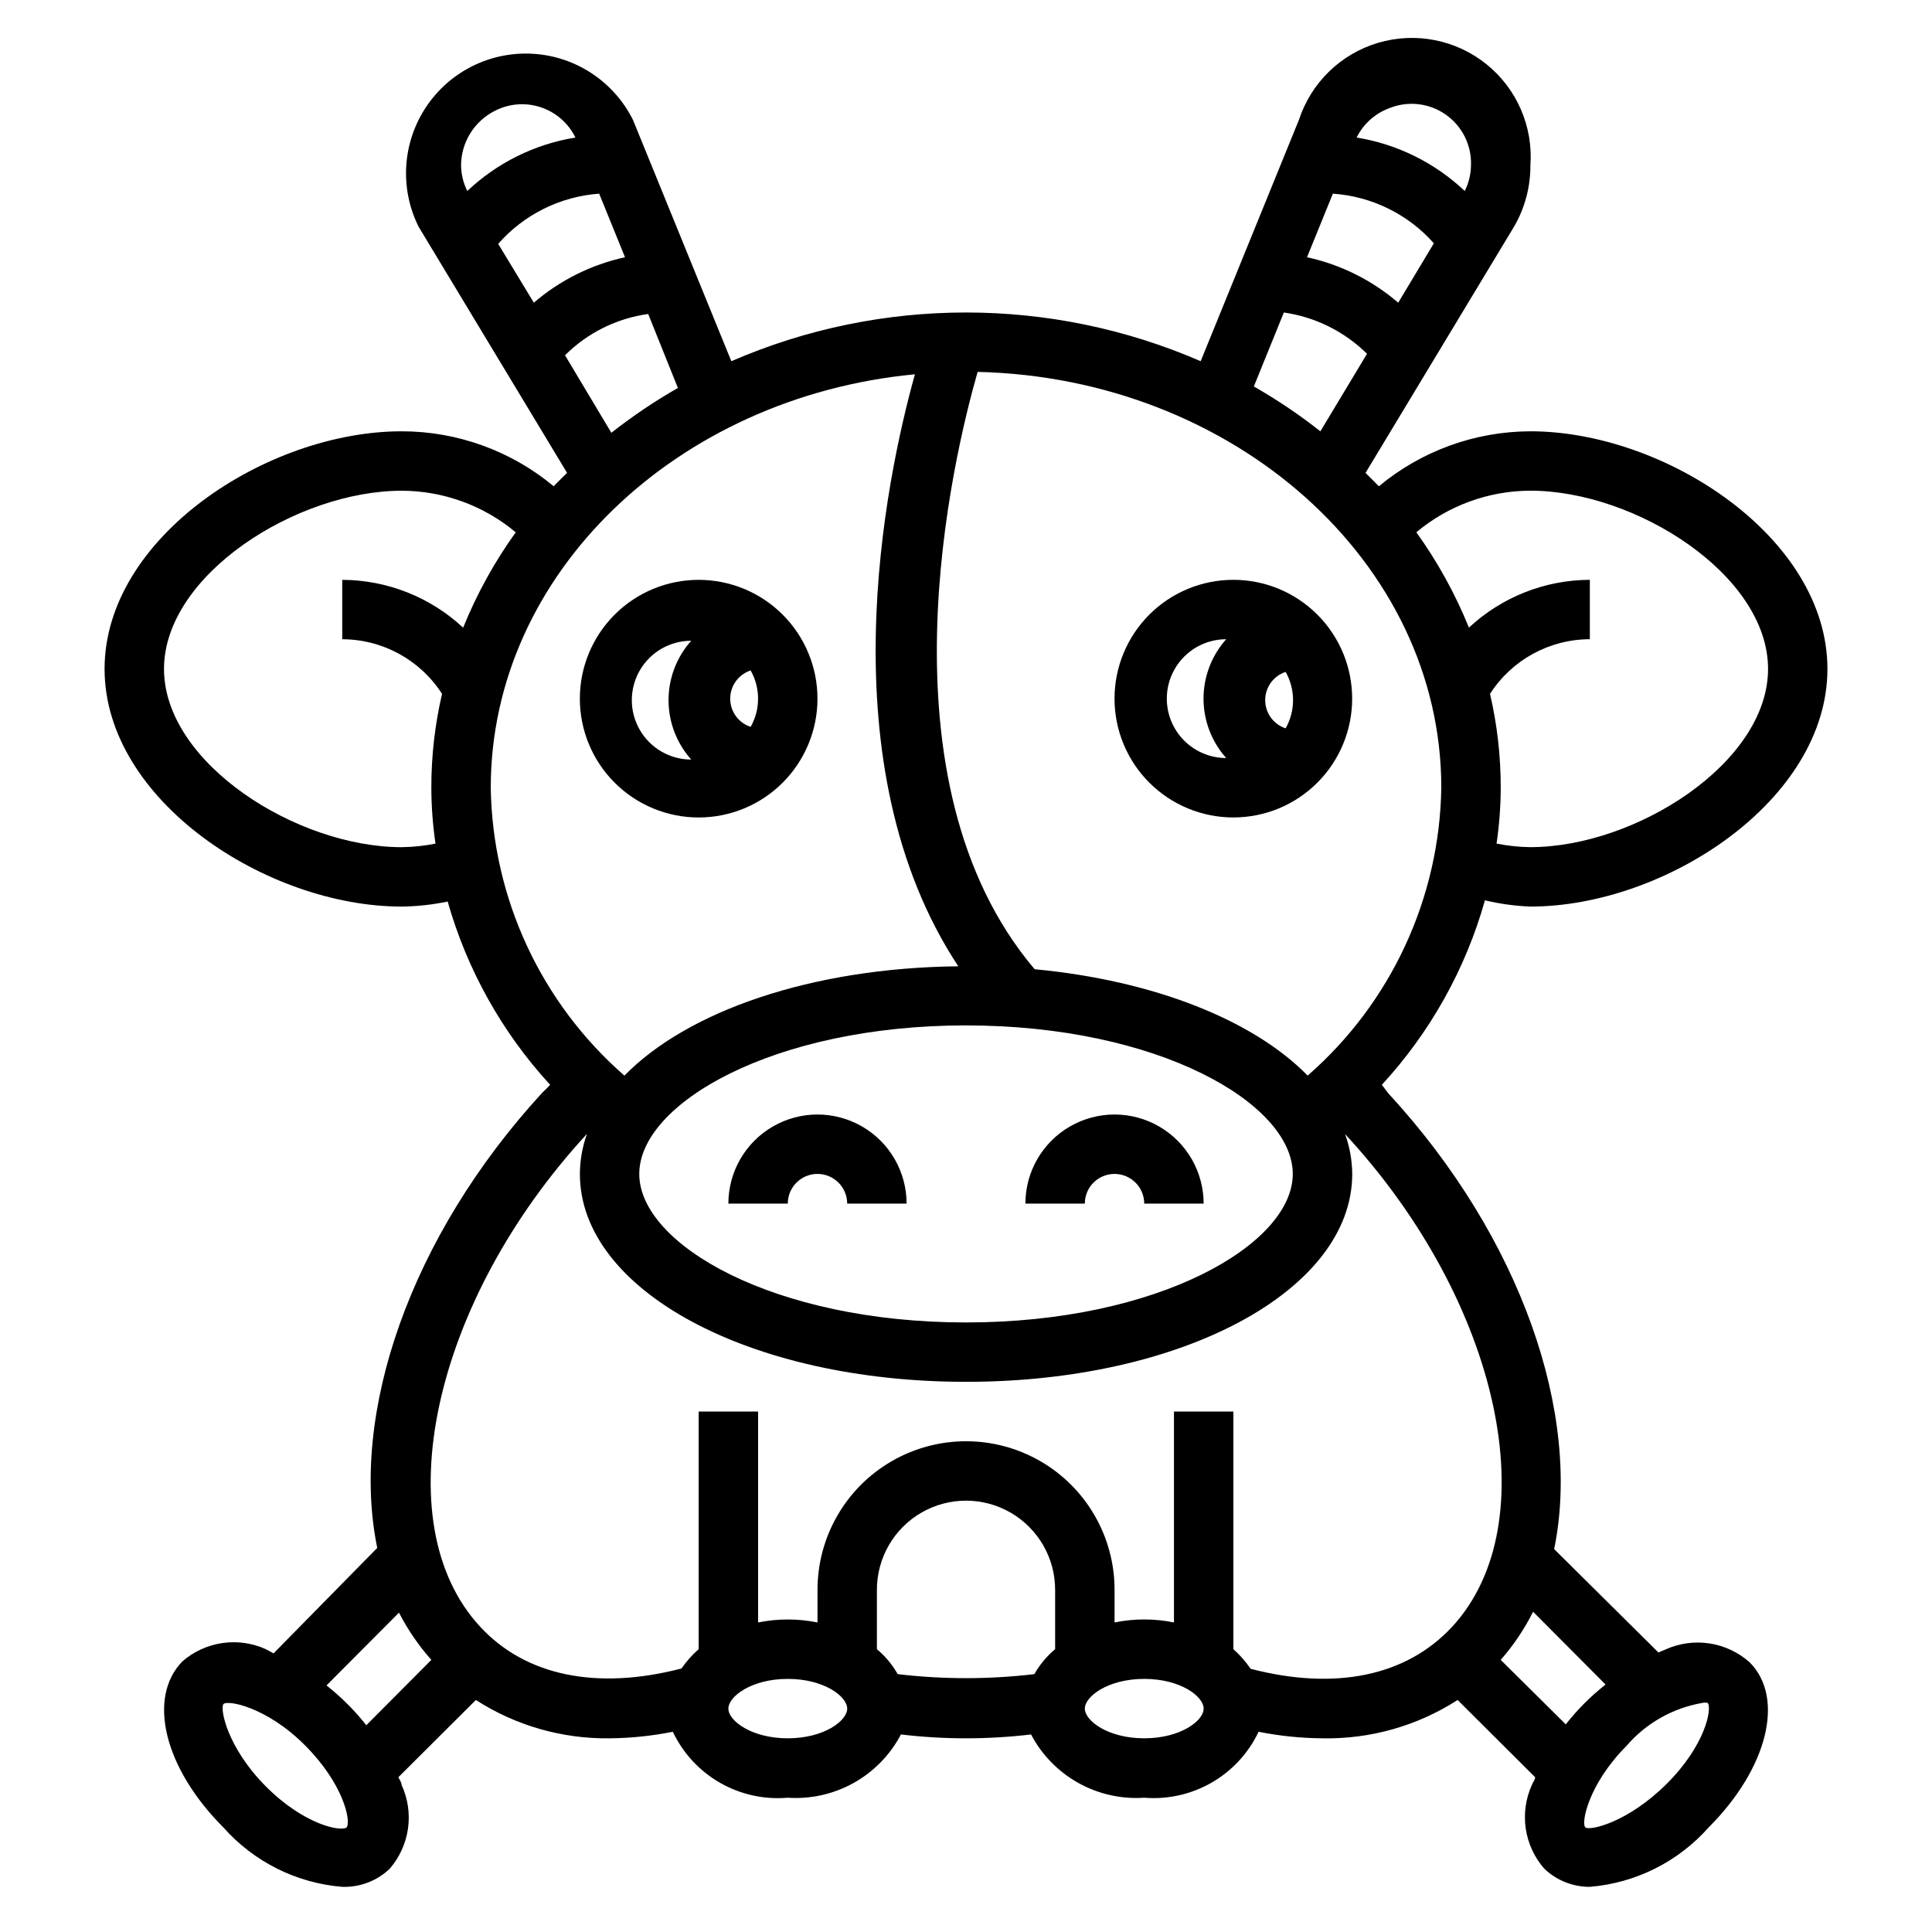
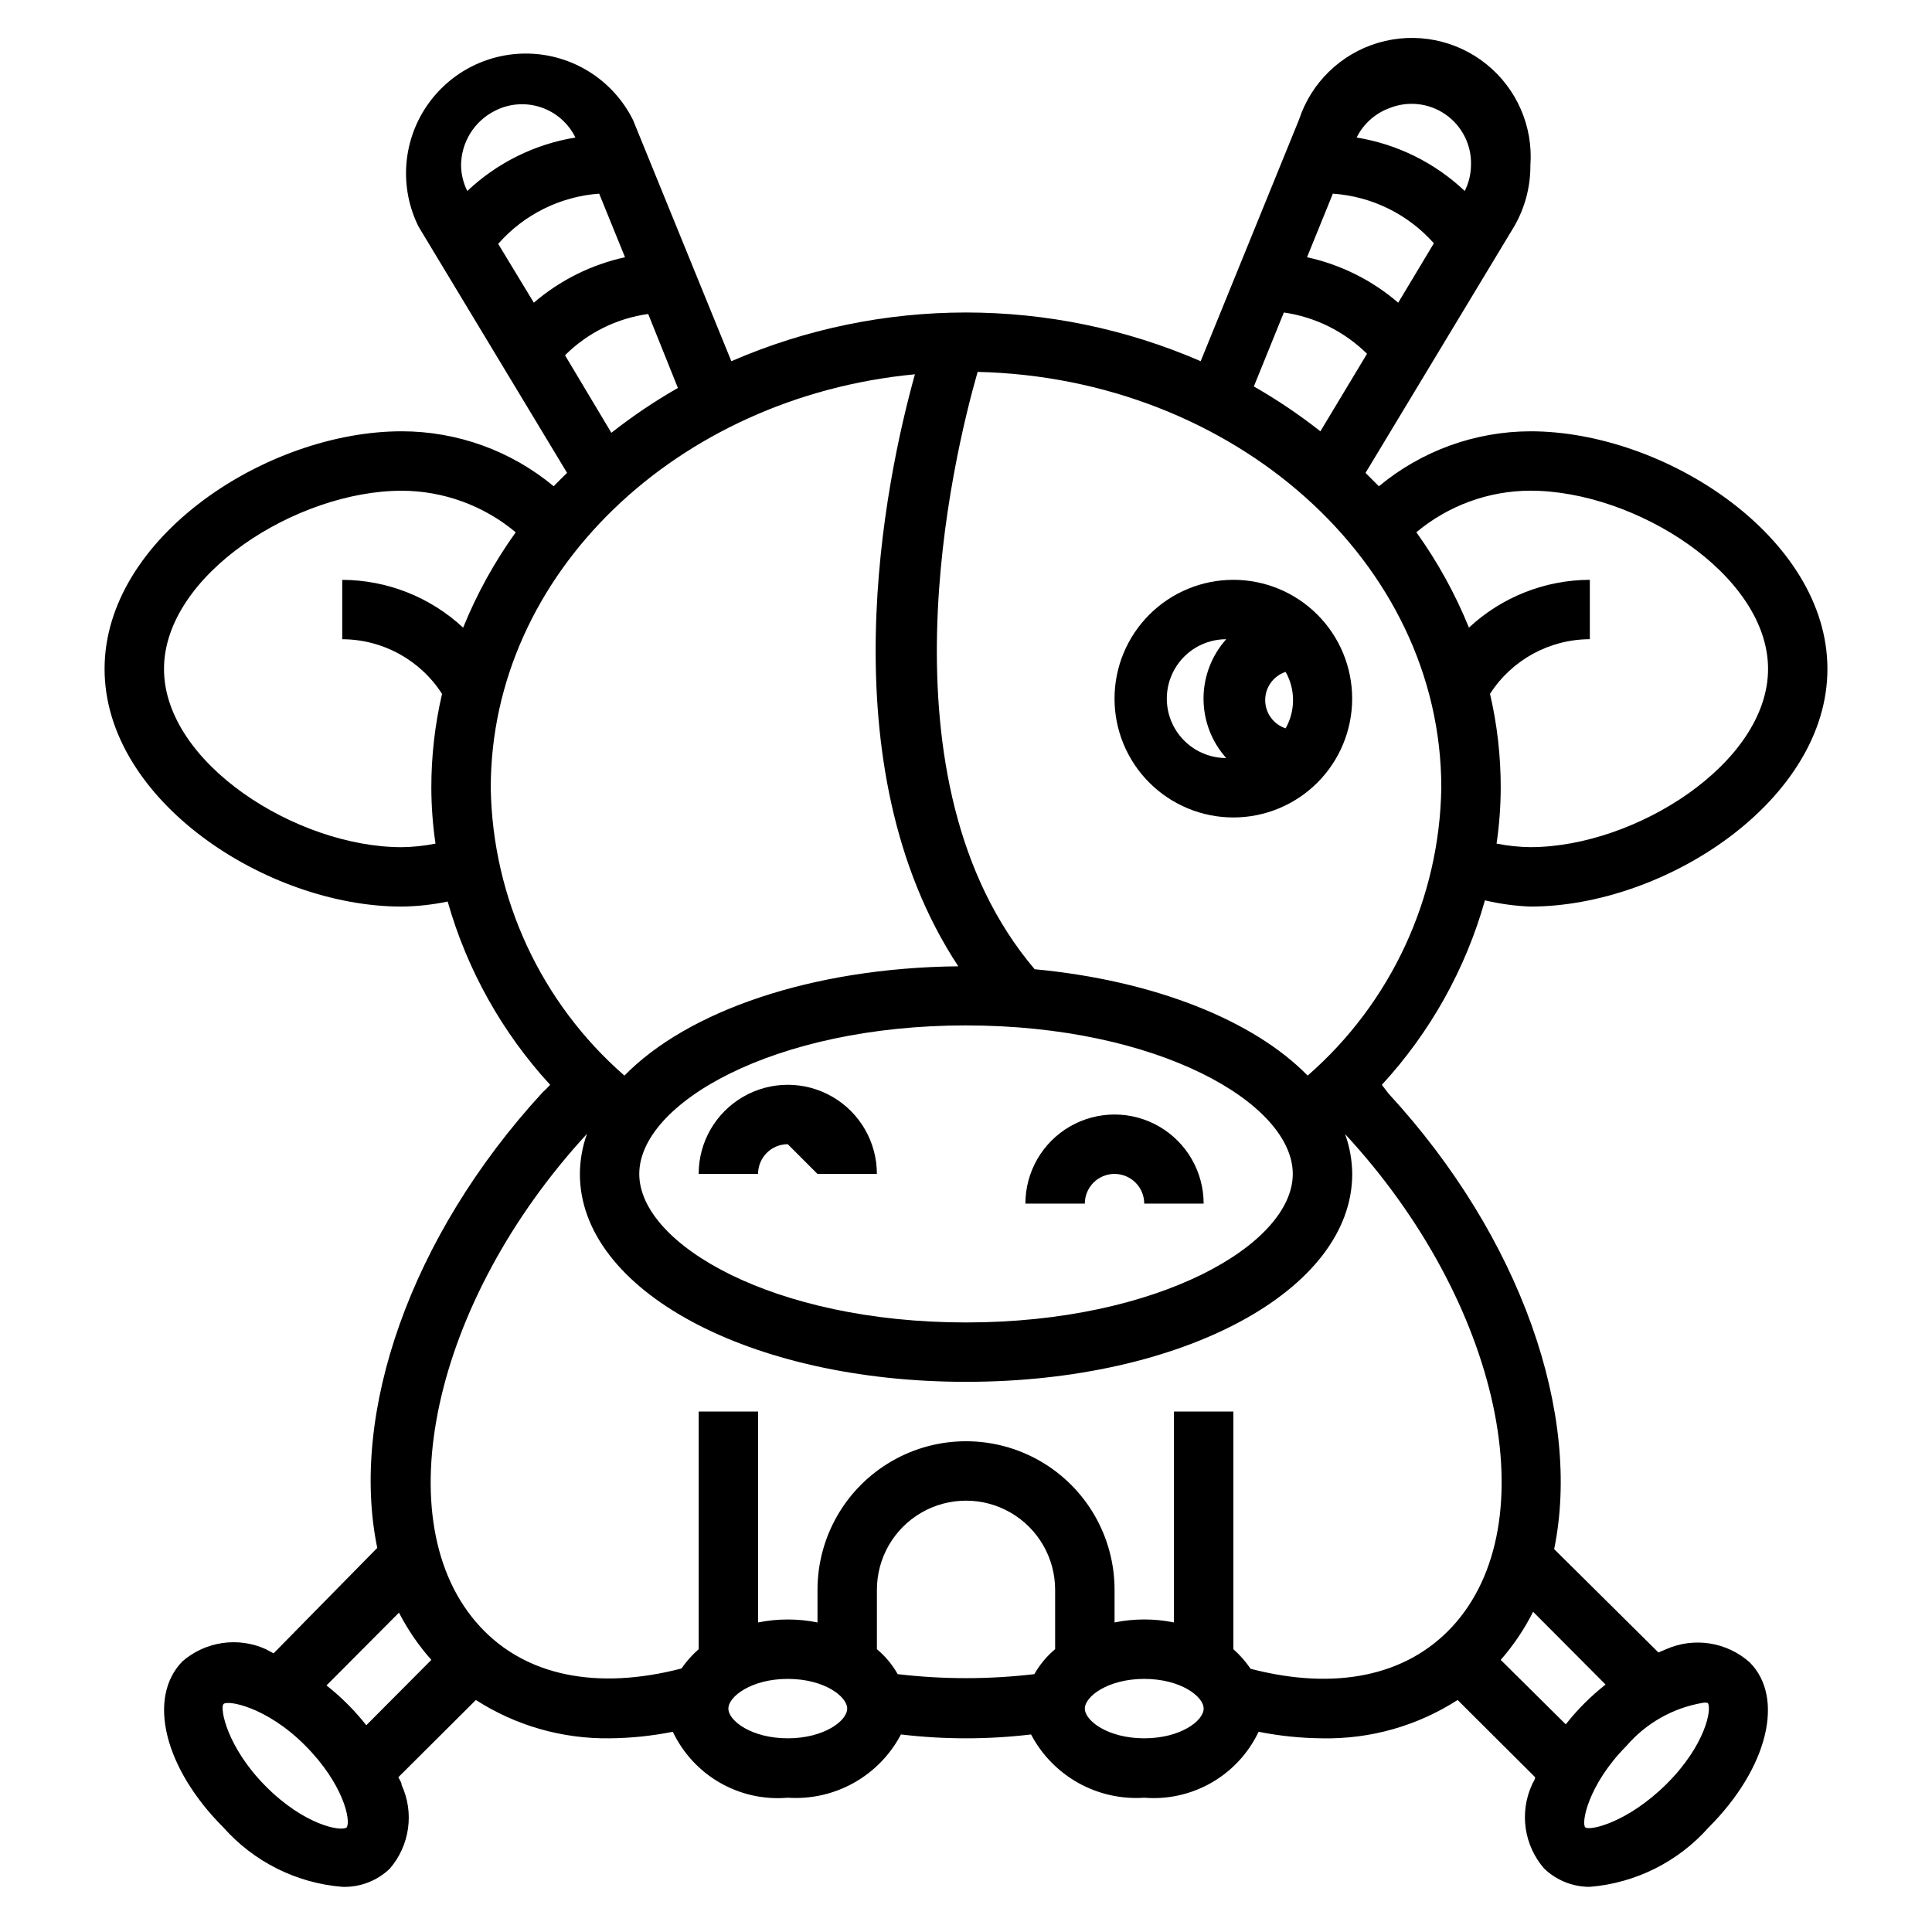
<svg xmlns="http://www.w3.org/2000/svg" fill="#000000" width="800px" height="800px" version="1.1" viewBox="144 144 512 512">
  <g>
-     <path d="m360.64 455.1c2.09 0 4.09 0.832 5.566 2.309 1.477 1.473 2.309 3.477 2.309 5.566h15.742c0-8.438-4.5-16.234-11.809-20.453-7.305-4.219-16.309-4.219-23.613 0-7.309 4.219-11.809 12.016-11.809 20.453h15.742c0-4.348 3.523-7.875 7.871-7.875z" />
+     <path d="m360.64 455.1h15.742c0-8.438-4.5-16.234-11.809-20.453-7.305-4.219-16.309-4.219-23.613 0-7.309 4.219-11.809 12.016-11.809 20.453h15.742c0-4.348 3.523-7.875 7.871-7.875z" />
    <path d="m439.36 455.1c2.086 0 4.09 0.832 5.566 2.309 1.477 1.473 2.305 3.477 2.305 5.566h15.746c0-8.438-4.504-16.234-11.809-20.453-7.309-4.219-16.309-4.219-23.617 0-7.309 4.219-11.809 12.016-11.809 20.453h15.746c0-4.348 3.523-7.875 7.871-7.875z" />
-     <path d="m329.15 360.64c8.352 0 16.363-3.316 22.266-9.223 5.906-5.902 9.223-13.914 9.223-22.266 0-8.348-3.316-16.359-9.223-22.262-5.902-5.906-13.914-9.223-22.266-9.223-8.348 0-16.359 3.316-22.262 9.223-5.906 5.902-9.223 13.914-9.223 22.262 0 8.352 3.316 16.363 9.223 22.266 5.902 5.906 13.914 9.223 22.262 9.223zm13.777-38.965c2.625 4.641 2.625 10.316 0 14.957-3.231-1.062-5.414-4.078-5.414-7.481 0-3.398 2.184-6.414 5.414-7.477zm-15.742-7.871c-3.875 4.328-6.016 9.934-6.016 15.742 0 5.809 2.141 11.414 6.016 15.746-5.625 0-10.824-3-13.637-7.875-2.812-4.871-2.812-10.871 0-15.742s8.012-7.871 13.637-7.871z" />
    <path d="m470.85 297.66c-8.352 0-16.359 3.316-22.266 9.223-5.906 5.902-9.223 13.914-9.223 22.262 0 8.352 3.316 16.363 9.223 22.266 5.906 5.906 13.914 9.223 22.266 9.223 8.352 0 16.359-3.316 22.266-9.223 5.902-5.902 9.223-13.914 9.223-22.266 0-8.348-3.32-16.359-9.223-22.262-5.906-5.906-13.914-9.223-22.266-9.223zm-1.891 47.23c-5.625 0-10.82-3-13.633-7.871-2.812-4.871-2.812-10.875 0-15.746s8.008-7.871 13.633-7.871c-3.871 4.328-6.012 9.934-6.012 15.742 0 5.812 2.141 11.418 6.012 15.746zm15.742-7.871h0.004c-3.231-1.062-5.414-4.078-5.414-7.481 0-3.398 2.184-6.414 5.414-7.477 2.621 4.641 2.621 10.316 0 14.957z" />
    <path d="m549.57 258.3c-14.668 0.031-28.867 5.184-40.148 14.566l-3.543-3.543 39.359-65.258 0.004-0.004c2.859-4.922 4.352-10.52 4.328-16.215 0.758-10.312-3.594-20.344-11.648-26.828-8.051-6.488-18.777-8.609-28.691-5.676-9.918 2.938-17.758 10.555-20.984 20.379l-26.055 64c-39.672-17.211-84.703-17.211-124.38 0l-26.055-63.918c-5.051-10.152-15.129-16.844-26.445-17.547-11.316-0.703-22.152 4.684-28.418 14.129-6.269 9.449-7.023 21.523-1.973 31.676l39.359 65.258c-1.18 1.18-2.441 2.363-3.543 3.543v0.004c-11.32-9.418-25.578-14.57-40.305-14.566-35.66 0-78.719 28.105-78.719 62.977 0 34.875 43.059 62.977 78.719 62.977 4.102-0.047 8.188-0.496 12.203-1.336 5.133 18.086 14.434 34.723 27.156 48.57-0.617 0.691-1.273 1.348-1.969 1.965-35.266 38.336-51.168 85.254-43.848 120.76l-27.473 27.945-2.047-1.102c-3.609-1.637-7.609-2.199-11.531-1.629-3.922 0.574-7.598 2.258-10.586 4.856-9.367 9.605-4.883 28.262 10.863 44.008 8.074 9.109 19.355 14.75 31.488 15.742 4.672 0.164 9.215-1.566 12.594-4.801 2.602-3.008 4.281-6.699 4.84-10.637s-0.027-7.953-1.691-11.562c0-0.707-0.551-1.34-0.867-2.047l20.547-20.469c10.555 6.789 22.875 10.32 35.426 10.156 5.629-0.051 11.242-0.633 16.766-1.734 2.691 5.672 7.051 10.387 12.496 13.512s11.715 4.508 17.969 3.965c6.086 0.41 12.16-0.953 17.484-3.93s9.672-7.438 12.508-12.836c11.453 1.363 23.027 1.363 34.48 0 2.836 5.398 7.184 9.859 12.508 12.836 5.324 2.977 11.398 4.34 17.484 3.93 6.231 0.508 12.465-0.891 17.879-4.012s9.75-7.816 12.43-13.465c5.574 1.113 11.238 1.691 16.922 1.734 12.684 0.242 25.152-3.293 35.82-10.156l20.547 20.469c0 0.707-0.629 1.34-0.867 2.047-1.637 3.609-2.199 7.609-1.629 11.531 0.574 3.922 2.258 7.598 4.856 10.59 3.25 3.144 7.602 4.898 12.125 4.879 12.133-0.992 23.41-6.633 31.488-15.742 15.742-15.742 20.23-34.402 10.863-43.77-2.969-2.637-6.633-4.367-10.555-4.981-3.922-0.613-7.938-0.09-11.566 1.516l-2.047 0.867-27.633-27.395c7.32-35.504-8.582-82.422-43.926-120.76l-1.73-2.281c12.82-13.922 22.18-30.672 27.316-48.887 3.953 0.938 7.984 1.492 12.043 1.652 35.66 0 78.719-28.102 78.719-62.977 0.004-34.871-43.059-62.977-78.719-62.977zm-37.551-85.566c4.957-2.074 10.629-1.477 15.043 1.586 4.414 3.059 6.965 8.16 6.766 13.527-0.039 2.352-0.605 4.664-1.656 6.769-7.914-7.484-17.898-12.422-28.652-14.168 1.762-3.551 4.797-6.305 8.5-7.715zm-14.797 22.59c10.301 0.703 19.91 5.426 26.766 13.148l-9.445 15.742h-0.004c-6.93-5.957-15.234-10.094-24.164-12.043zm-12.988 31.488c8.328 1.199 16.051 5.035 22.039 10.945l-12.359 20.547v-0.004c-5.574-4.391-11.469-8.363-17.633-11.887zm-218.05-38.965c0.012-3.008 0.855-5.953 2.441-8.508 1.582-2.559 3.844-4.625 6.531-5.977 3.762-1.934 8.141-2.269 12.152-0.938 4.016 1.332 7.32 4.223 9.18 8.023-10.754 1.746-20.738 6.684-28.652 14.168-1.051-2.106-1.617-4.418-1.652-6.769zm9.84 20.781c6.824-7.781 16.441-12.559 26.762-13.305l6.848 16.848h0.004c-8.93 1.949-17.234 6.086-24.168 12.043zm17.711 29.52c5.961-5.945 13.699-9.785 22.043-10.941l7.871 19.602c-6.164 3.523-12.059 7.496-17.633 11.887zm-59.039 59.516v15.742c10.703 0.02 20.668 5.473 26.449 14.484-1.898 8.156-2.848 16.504-2.836 24.875 0.012 4.953 0.383 9.898 1.102 14.801-2.953 0.594-5.957 0.91-8.973 0.945-27.789 0-62.977-22.277-62.977-47.23s35.188-47.23 62.977-47.23v-0.004c11.055 0.023 21.754 3.922 30.23 11.02-5.629 7.844-10.309 16.324-13.934 25.27-8.703-8.109-20.145-12.633-32.039-12.672zm39.359 55.105c0-56.758 49.359-103.6 112.41-109.58-7.871 28.184-23.617 103.68 11.492 156.89-38.887 0.395-71.793 11.887-88.48 28.969l-0.004-0.004c-22.086-19.258-34.961-46.98-35.422-76.281zm125.95 62.977c51.012 0 86.594 20.703 86.594 39.359s-35.582 39.359-86.594 39.359-86.594-20.703-86.594-39.359c0-18.66 35.582-39.363 86.594-39.363zm-164.13 212.54c-1.496 1.18-11.258-0.629-21.492-10.941-10.234-10.316-12.121-20.547-11.176-21.73 0.945-1.18 11.336 0.629 21.57 10.863 10.23 10.234 12.277 19.996 11.098 21.809zm5.195-27.078v-0.004c-3.086-3.922-6.629-7.461-10.547-10.547l19.207-19.285v-0.004c2.324 4.516 5.207 8.723 8.578 12.52zm111.7 3.461c-9.605 0-15.742-4.644-15.742-7.871 0-3.227 6.141-7.871 15.742-7.871 9.605 0 15.742 4.644 15.742 7.871 0.004 3.227-6.137 7.871-15.742 7.871zm70.848-23.617c-2.215 1.855-4.082 4.098-5.508 6.613-12.031 1.418-24.184 1.418-36.211 0-1.43-2.516-3.293-4.758-5.512-6.613v-15.742c0-8.438 4.5-16.234 11.809-20.453 7.305-4.219 16.309-4.219 23.613 0 7.309 4.219 11.809 12.016 11.809 20.453zm23.617 23.617c-9.605 0-15.742-4.644-15.742-7.871 0-3.227 6.141-7.871 15.742-7.871 9.605 0 15.742 4.644 15.742 7.871 0.004 3.227-6.137 7.871-15.742 7.871zm147.84-9.367c0.492-0.117 1.004-0.117 1.496 0 1.18 1.496-0.629 11.258-10.941 21.492-10.312 10.23-20.309 12.434-21.492 11.492-1.18-0.945 0.629-11.258 10.863-21.57 5.164-6.019 12.262-10.055 20.074-11.414zm-44.793-24.168 19.207 19.285h0.004c-3.922 3.086-7.465 6.629-10.551 10.551l-17.238-17.082c3.391-3.871 6.273-8.156 8.582-12.754zm-21.492 4.016c-12.121 13.066-30.938 16.926-53.371 11.098h0.004c-1.301-1.914-2.836-3.66-4.566-5.195v-62.977h-15.746v55.891c-5.191-1.059-10.547-1.059-15.742 0v-8.656c0-14.062-7.504-27.059-19.68-34.09-12.18-7.031-27.184-7.031-39.359 0-12.18 7.031-19.684 20.027-19.684 34.09v8.66-0.004c-5.195-1.047-10.547-1.047-15.742 0v-55.891h-15.746v62.977c-1.727 1.512-3.258 3.231-4.562 5.117-22.434 5.824-41.328 1.969-53.371-11.098-25.426-27.473-12.676-86.121 28.34-130.6h-0.004c-1.227 3.41-1.863 7.004-1.887 10.625 0 30.859 44.949 55.105 102.34 55.105s102.34-24.246 102.34-55.105c-0.035-3.598-0.672-7.164-1.891-10.547 41.25 44.555 53.766 103.12 28.34 130.6zm-38.254-146.11c-14.328-14.641-40.621-25.191-72.344-28.184-42.352-49.906-21.57-135.79-15.113-158.3 67.777 1.574 122.88 50.301 122.88 110.21-0.461 29.301-13.336 57.023-35.422 76.281zm59.039-60.535c-3.016-0.035-6.019-0.352-8.973-0.945 0.723-4.902 1.09-9.848 1.102-14.801 0.012-8.371-0.938-16.719-2.836-24.875 5.781-9.012 15.746-14.465 26.453-14.484v-15.742c-11.895 0.039-23.336 4.562-32.039 12.672-3.629-8.945-8.305-17.426-13.934-25.27 8.473-7.098 19.172-10.996 30.227-11.02 27.789 0 62.977 22.277 62.977 47.23 0 24.957-35.188 47.234-62.977 47.234z" />
  </g>
</svg>